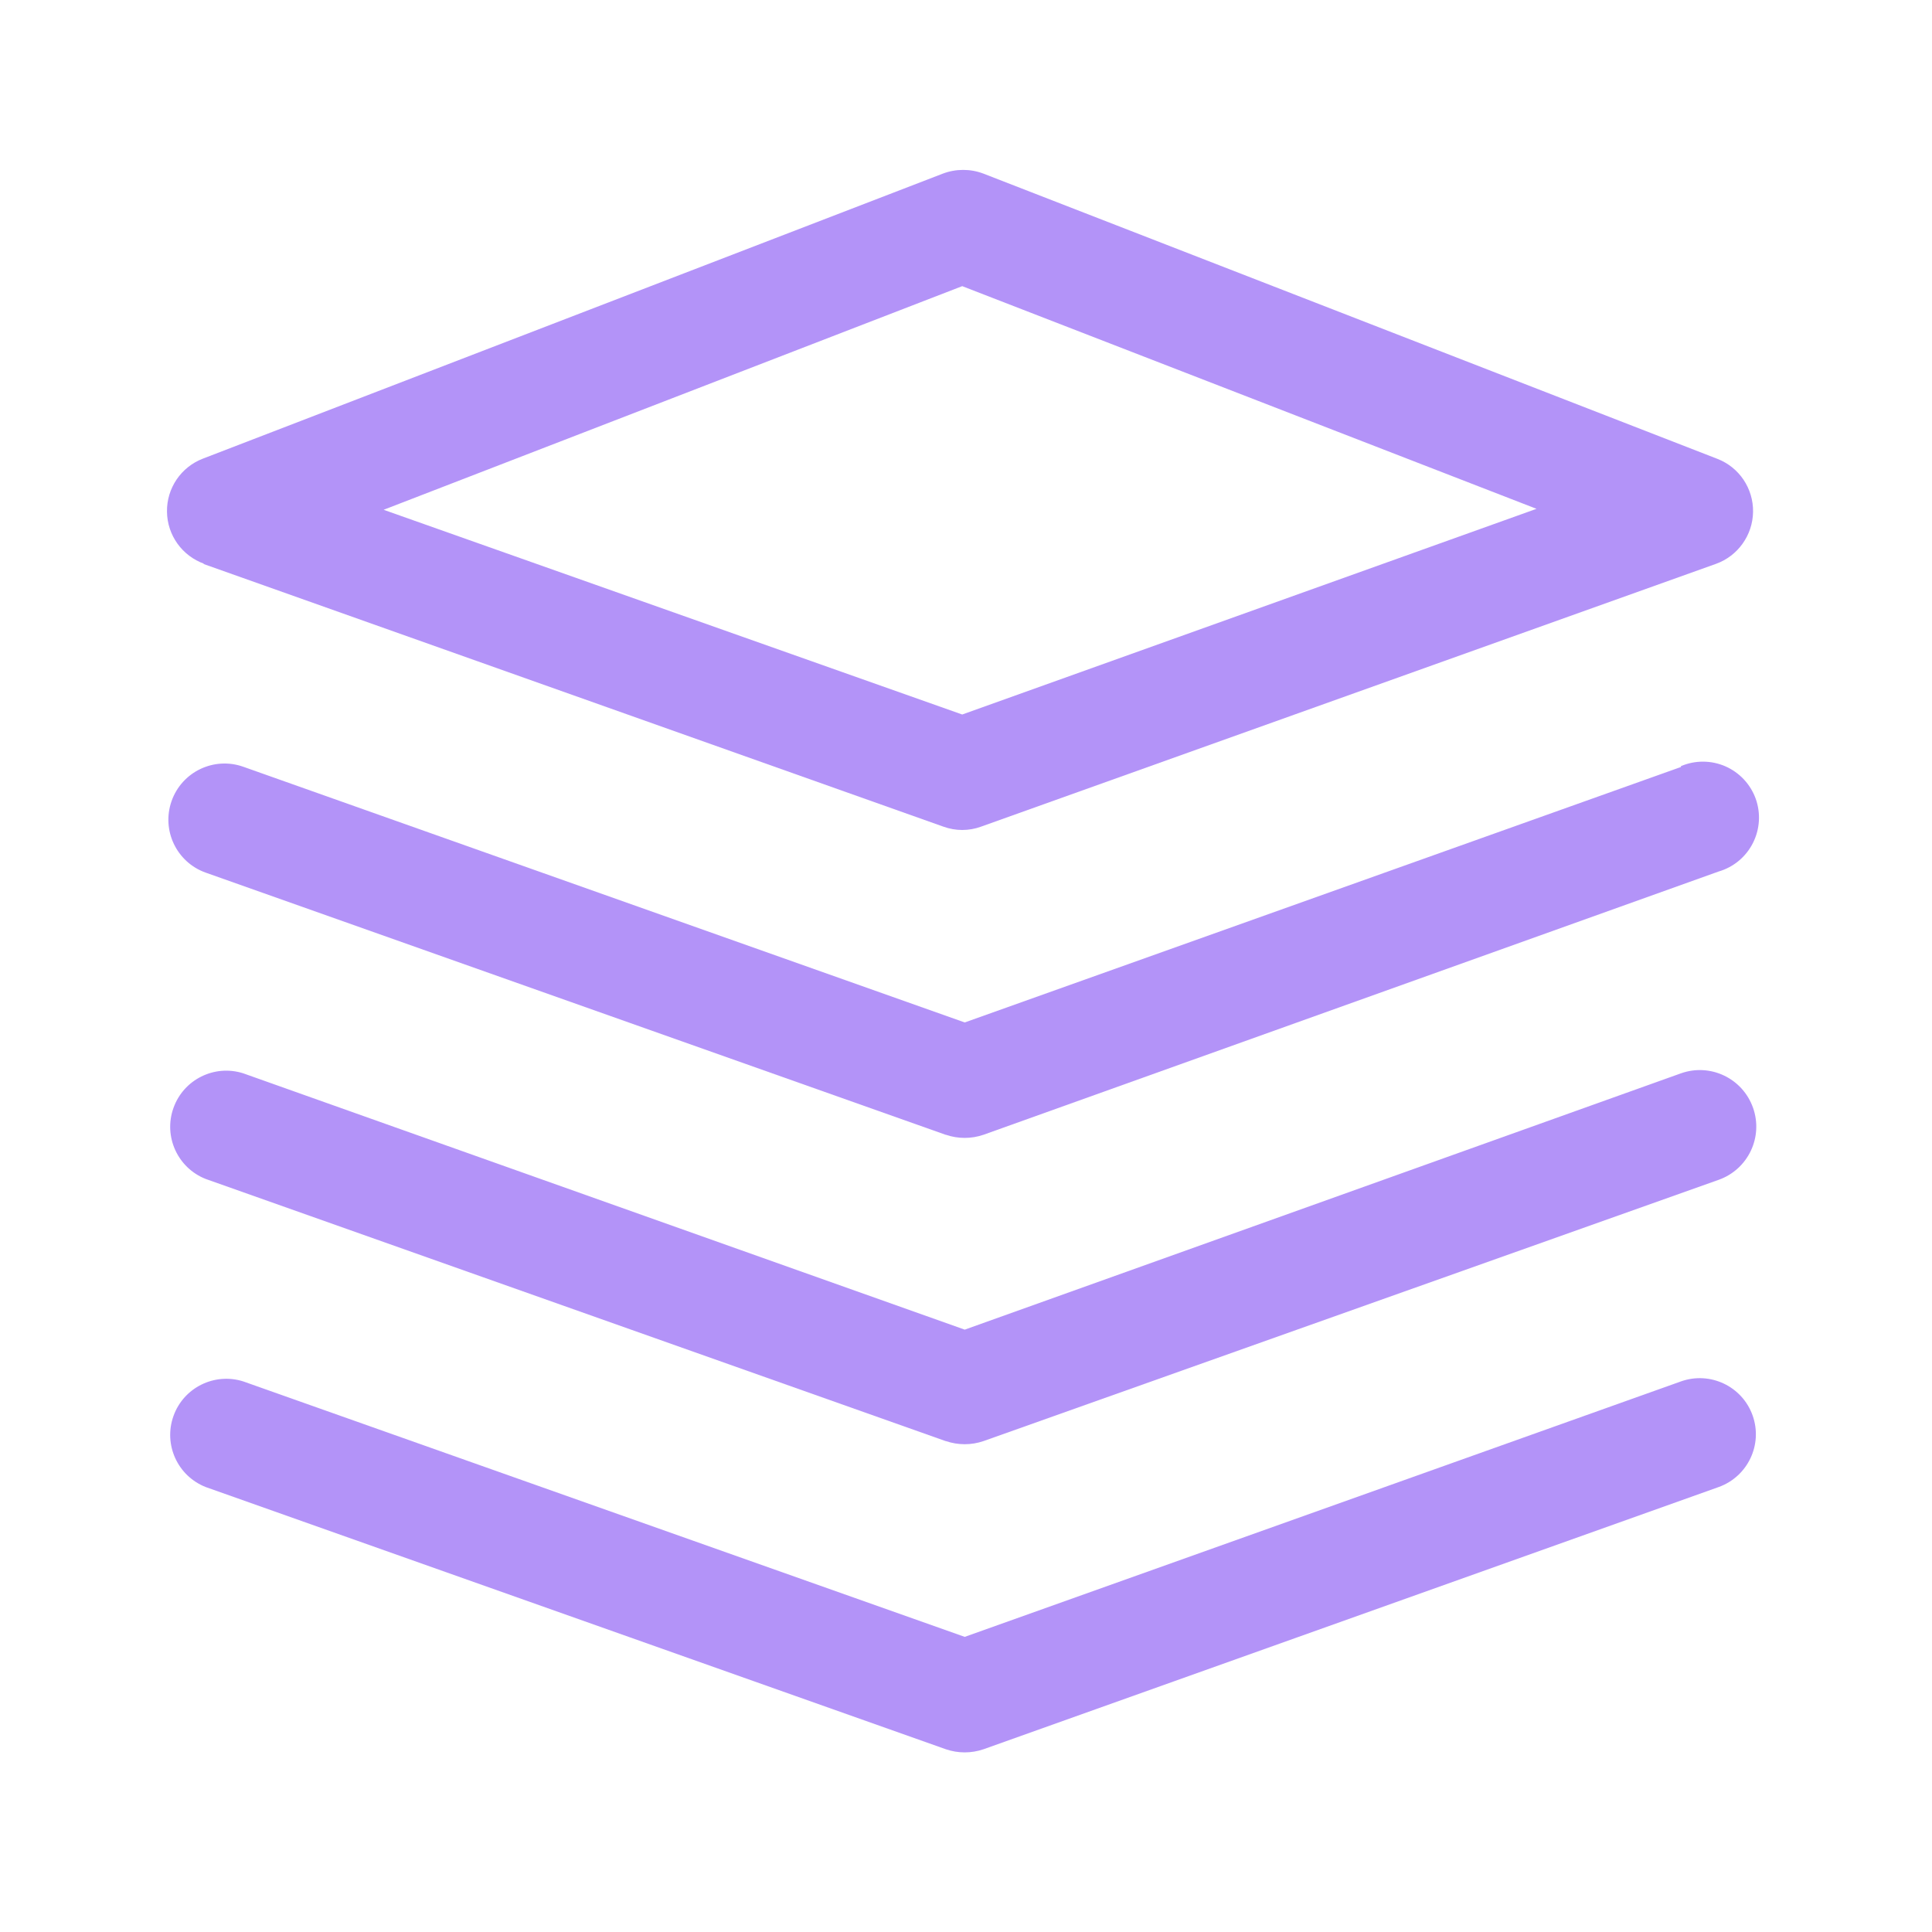
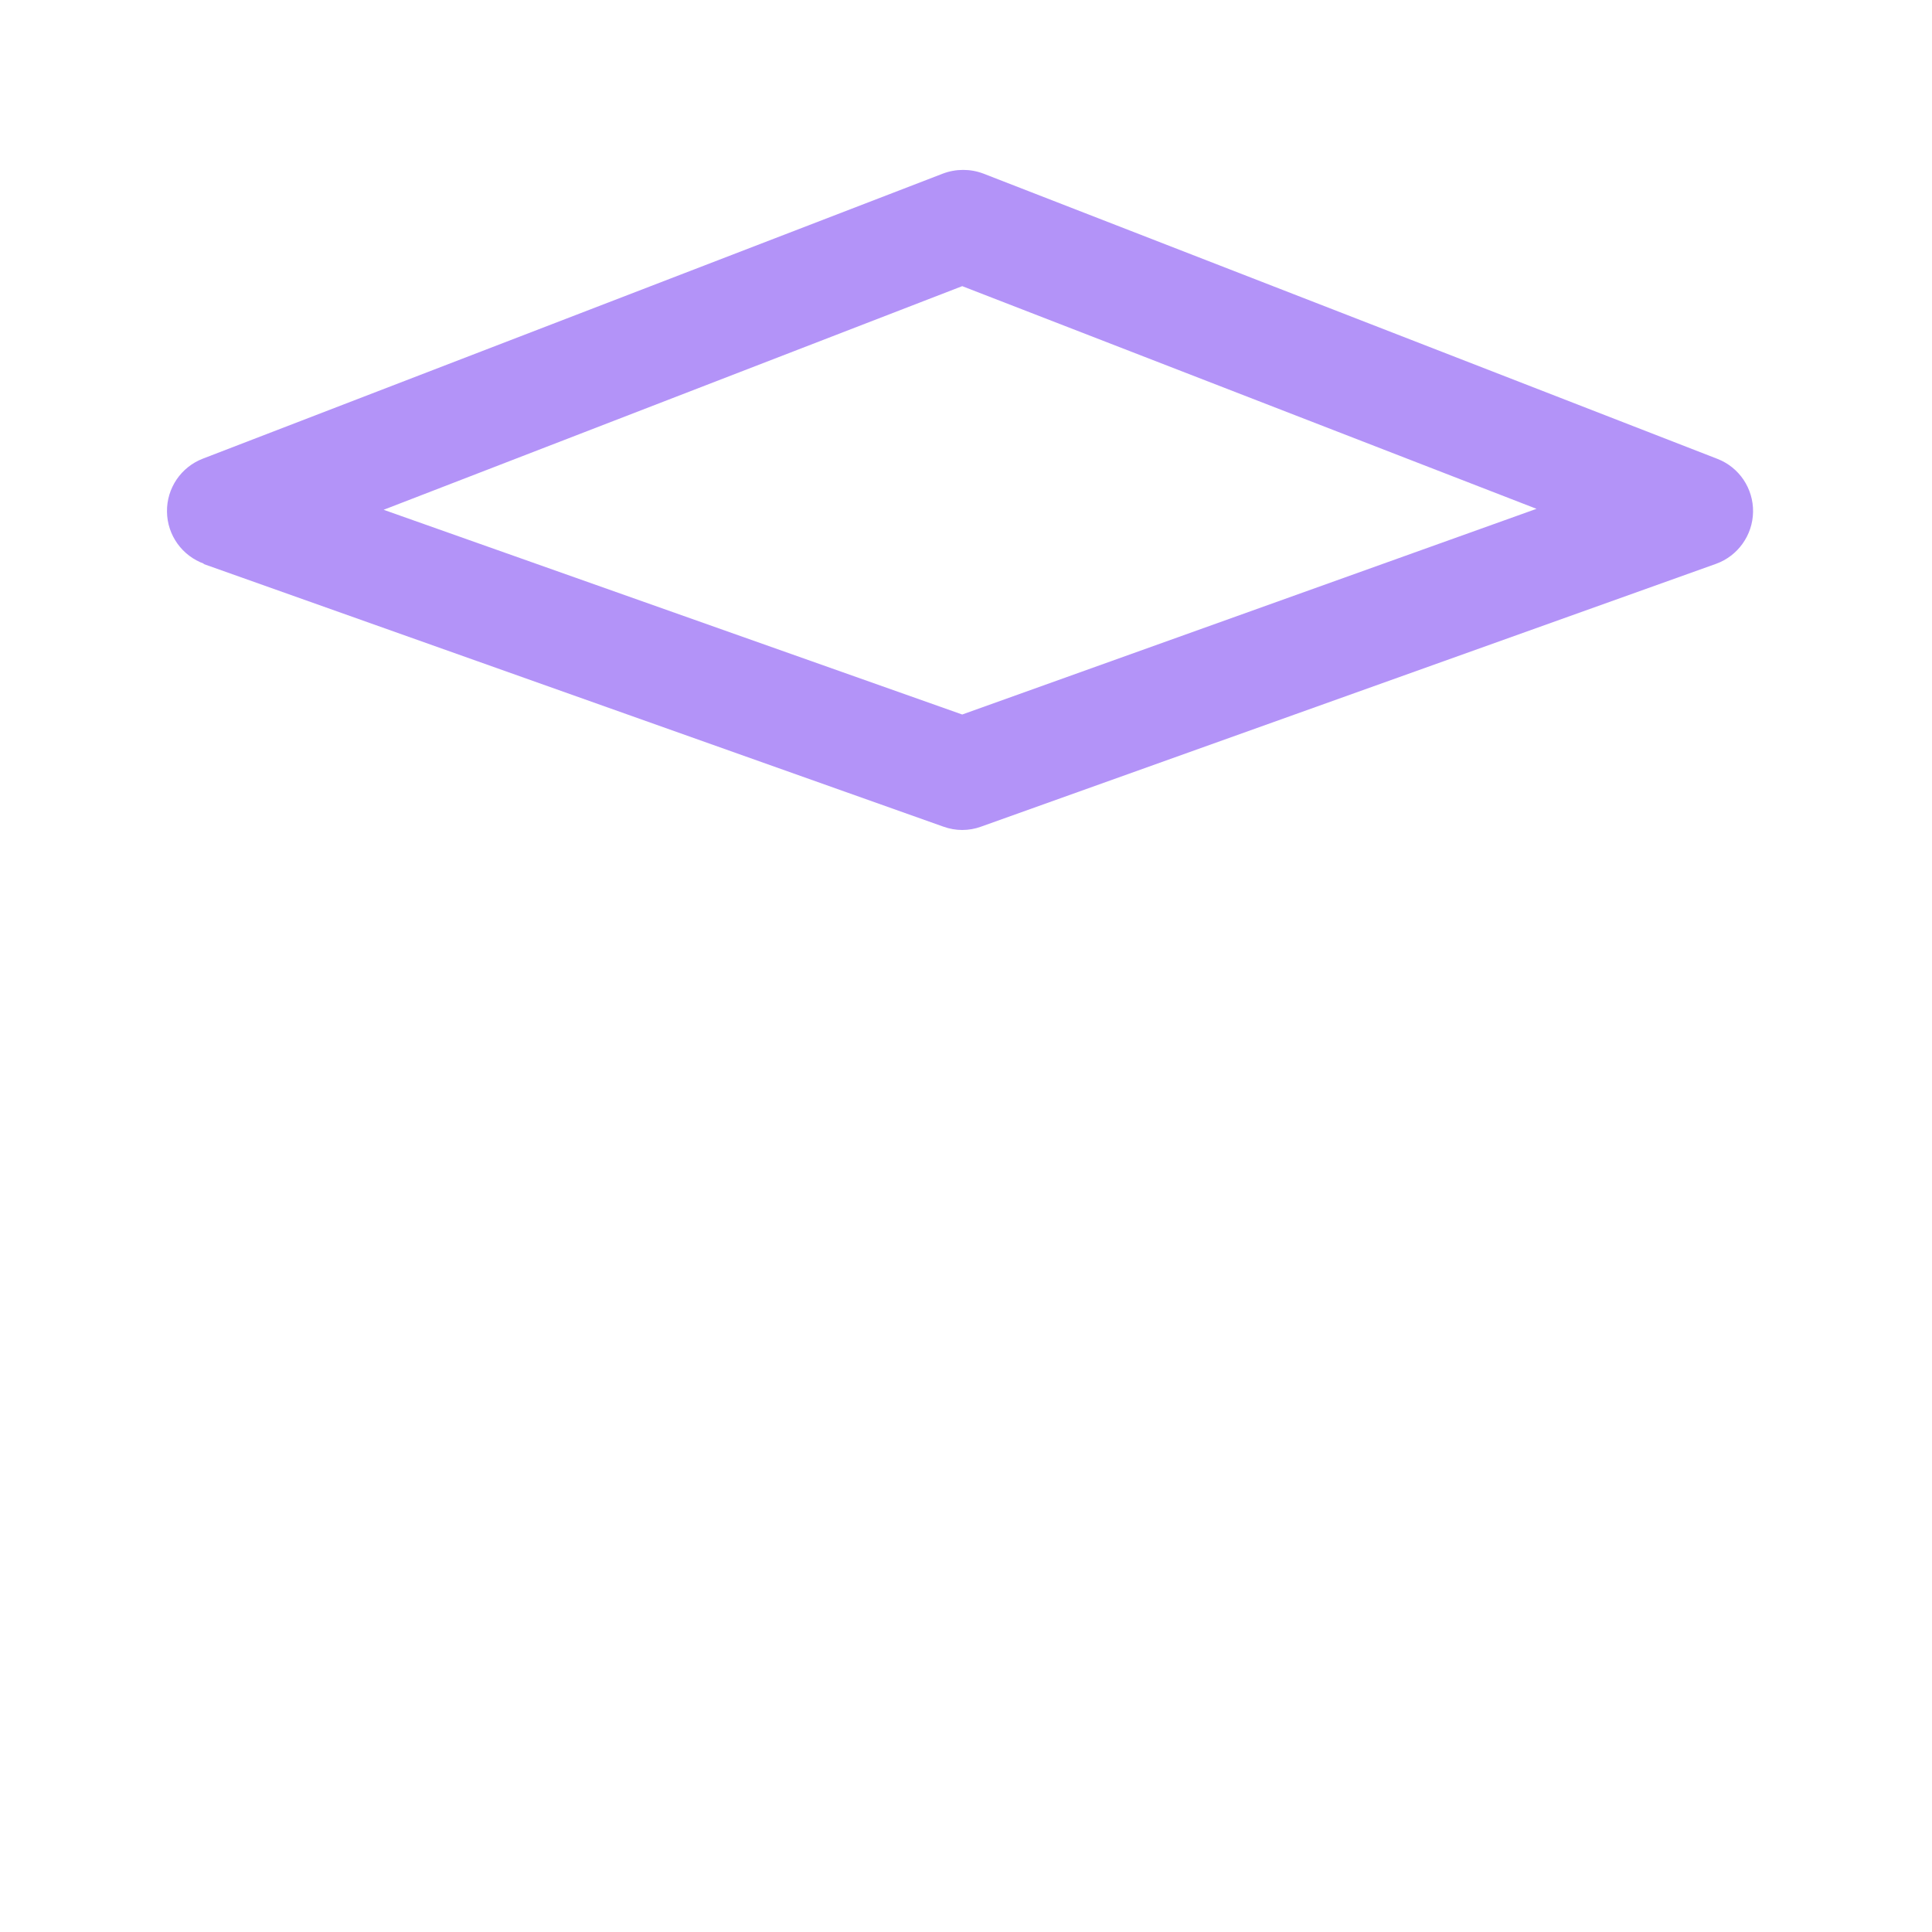
<svg xmlns="http://www.w3.org/2000/svg" width="134" height="134" viewBox="0 0 134 134" fill="none">
  <path d="M14.091 39.107L65.431 57.335C65.851 57.487 66.294 57.566 66.738 57.566C67.187 57.566 67.631 57.487 68.044 57.335L119.019 39.107C120.538 38.56 121.564 37.12 121.589 35.504C121.613 33.882 120.635 32.418 119.122 31.828L68.202 12.039C67.302 11.699 66.306 11.699 65.401 12.039L14.073 31.81C12.554 32.393 11.557 33.863 11.582 35.492C11.6 37.12 12.633 38.56 14.17 39.107L14.091 39.107ZM66.738 19.847L106.57 35.291L66.738 49.557L26.607 35.358L66.738 19.847Z" fill="#B393F8" />
-   <path d="M116.588 53.197L66.912 70.915L16.872 53.18C14.843 52.463 12.619 53.527 11.902 55.556C11.185 57.585 12.248 59.809 14.272 60.526L65.6 78.71V78.704C66.45 78.996 67.368 78.996 68.218 78.704L119.199 60.447C120.226 60.149 121.089 59.438 121.575 58.478C122.061 57.524 122.134 56.413 121.775 55.404C121.411 54.395 120.651 53.581 119.667 53.15C118.689 52.724 117.571 52.718 116.587 53.138L116.588 53.197Z" fill="#B393F8" />
-   <path d="M116.588 74.444L66.912 92.222L16.872 74.444C14.873 73.806 12.728 74.875 12.03 76.85C11.325 78.825 12.321 81.006 14.271 81.772L65.6 99.956V99.95C66.45 100.241 67.368 100.241 68.218 99.95L119.199 81.832C121.241 81.109 122.31 78.874 121.587 76.832C120.864 74.791 118.63 73.721 116.588 74.444Z" fill="#B393F8" />
-   <path d="M116.588 95.812L66.912 113.53L16.872 95.812C14.873 95.18 12.728 96.244 12.03 98.218C11.325 100.199 12.321 102.374 14.271 103.14L65.6 121.324C66.45 121.615 67.368 121.615 68.218 121.324L119.199 103.14C121.222 102.417 122.28 100.193 121.557 98.17C120.834 96.147 118.61 95.095 116.587 95.812L116.588 95.812Z" fill="#B393F8" />
</svg>